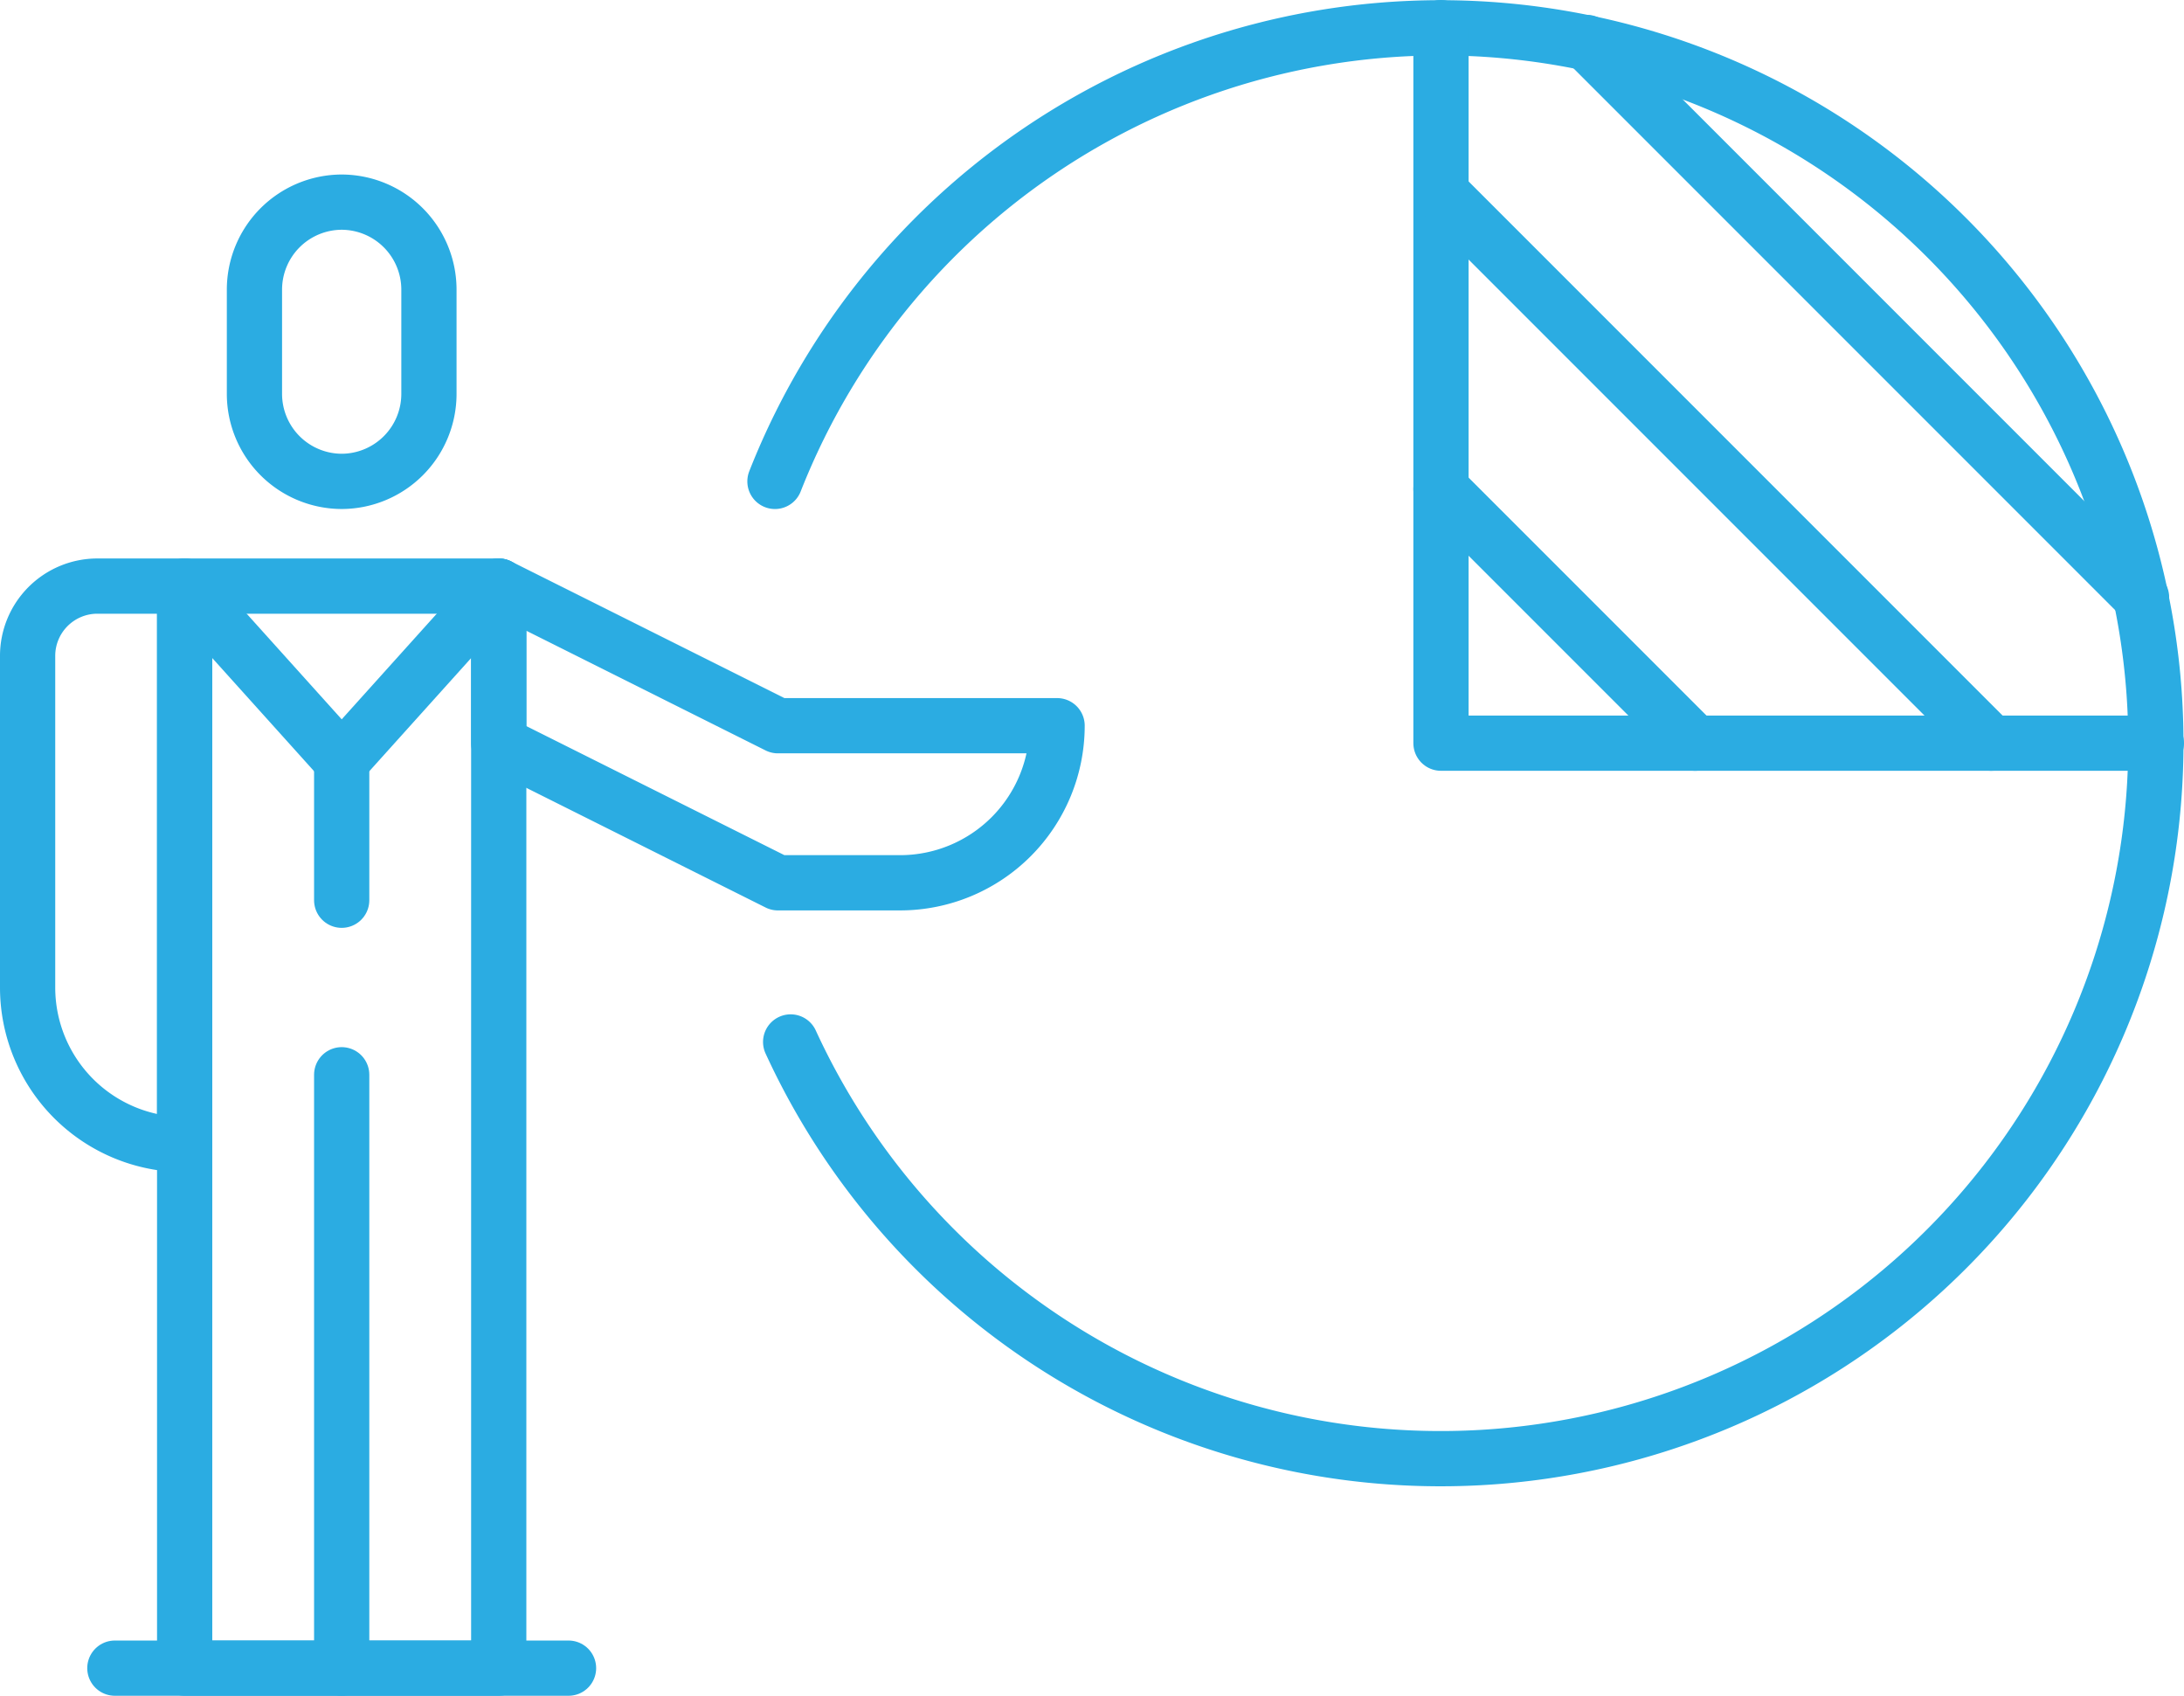
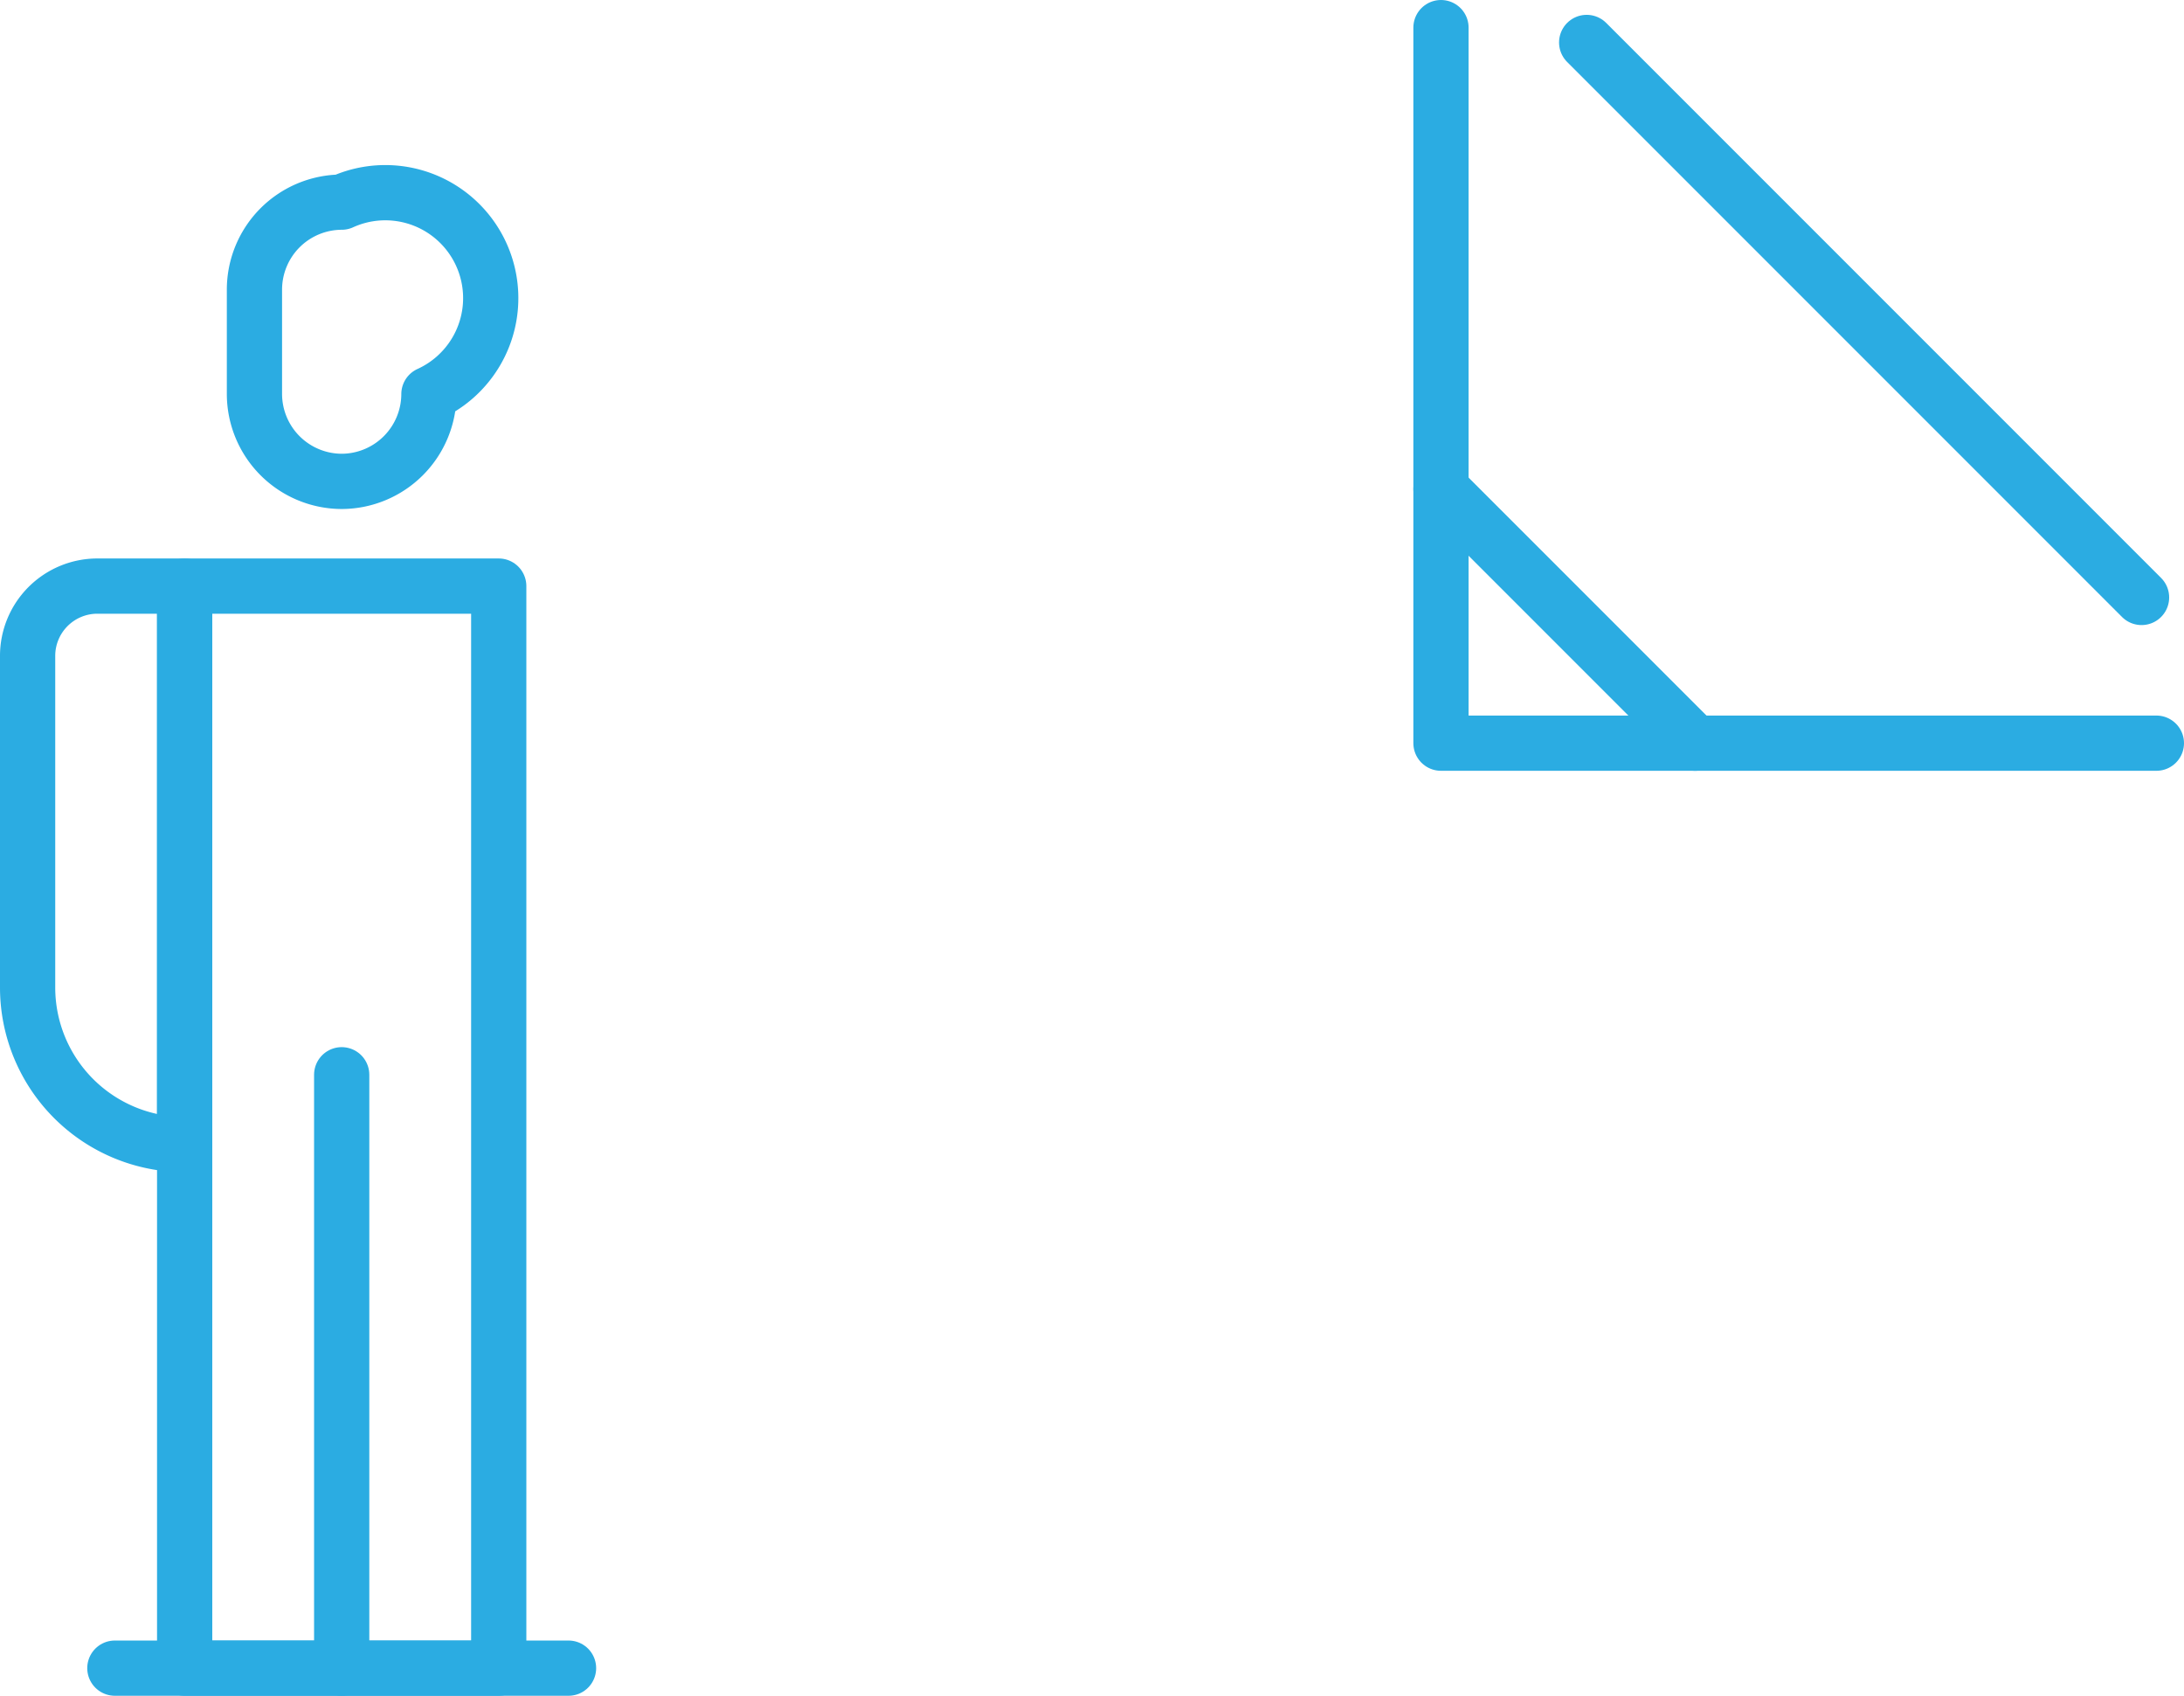
<svg xmlns="http://www.w3.org/2000/svg" width="158.164" height="122.782" viewBox="0 0 158.164 122.782">
  <defs>
    <style>.a{fill:none;stroke:#2bace2;stroke-linecap:round;stroke-linejoin:round;stroke-miterlimit:10;stroke-width:4px;}</style>
  </defs>
  <g transform="translate(-1187.904 -3551.925)">
    <g transform="translate(1189.904 3566.561)">
-       <path class="a" d="M21.318,32.218h0A6.337,6.337,0,0,0,27.636,25.9V18.318A6.337,6.337,0,0,0,21.318,12h0A6.337,6.337,0,0,0,15,18.318V25.9A6.337,6.337,0,0,0,21.318,32.218Z" transform="translate(1.427 -12)" />
+       <path class="a" d="M21.318,32.218h0A6.337,6.337,0,0,0,27.636,25.9A6.337,6.337,0,0,0,21.318,12h0A6.337,6.337,0,0,0,15,18.318V25.9A6.337,6.337,0,0,0,21.318,32.218Z" transform="translate(1.427 -12)" />
      <rect class="a" width="22.745" height="78.346" transform="translate(34.118 106.146) rotate(180)" />
      <line class="a" y1="42.964" transform="translate(22.745 63.182)" />
      <path class="a" d="M13.373,74.436h0V34H7.055A5.053,5.053,0,0,0,2,39.055V63.064A11.374,11.374,0,0,0,13.373,74.436Z" transform="translate(-2 -6.2)" />
-       <path class="a" d="M69.436,44.109H49.218L29,34V45.373L49.218,55.482h8.845A11.374,11.374,0,0,0,69.436,44.109Z" transform="translate(5.118 -6.2)" />
-       <path class="a" d="M33.745,34,22.373,46.636,11,34" transform="translate(0.373 -6.2)" />
-       <line class="a" y2="10.109" transform="translate(22.745 40.436)" />
      <line class="a" x1="32.855" transform="translate(6.318 106.146)" />
    </g>
    <g transform="translate(1244.026 3553.925)">
-       <path class="a" d="M44.83,34.855a51.8,51.8,0,1,1,1.137,40.588" transform="translate(-44.83 -2)" />
      <path class="a" d="M83,2V53.809h51.809" transform="translate(-34.767 -2)" />
      <line class="a" x2="18.399" y2="18.399" transform="translate(48.233 33.411)" />
-       <line class="a" x2="39.514" y2="39.514" transform="translate(48.562 12.295)" />
      <line class="a" x2="40.184" y2="40.184" transform="translate(58.784 1.074)" />
    </g>
  </g>
</svg>